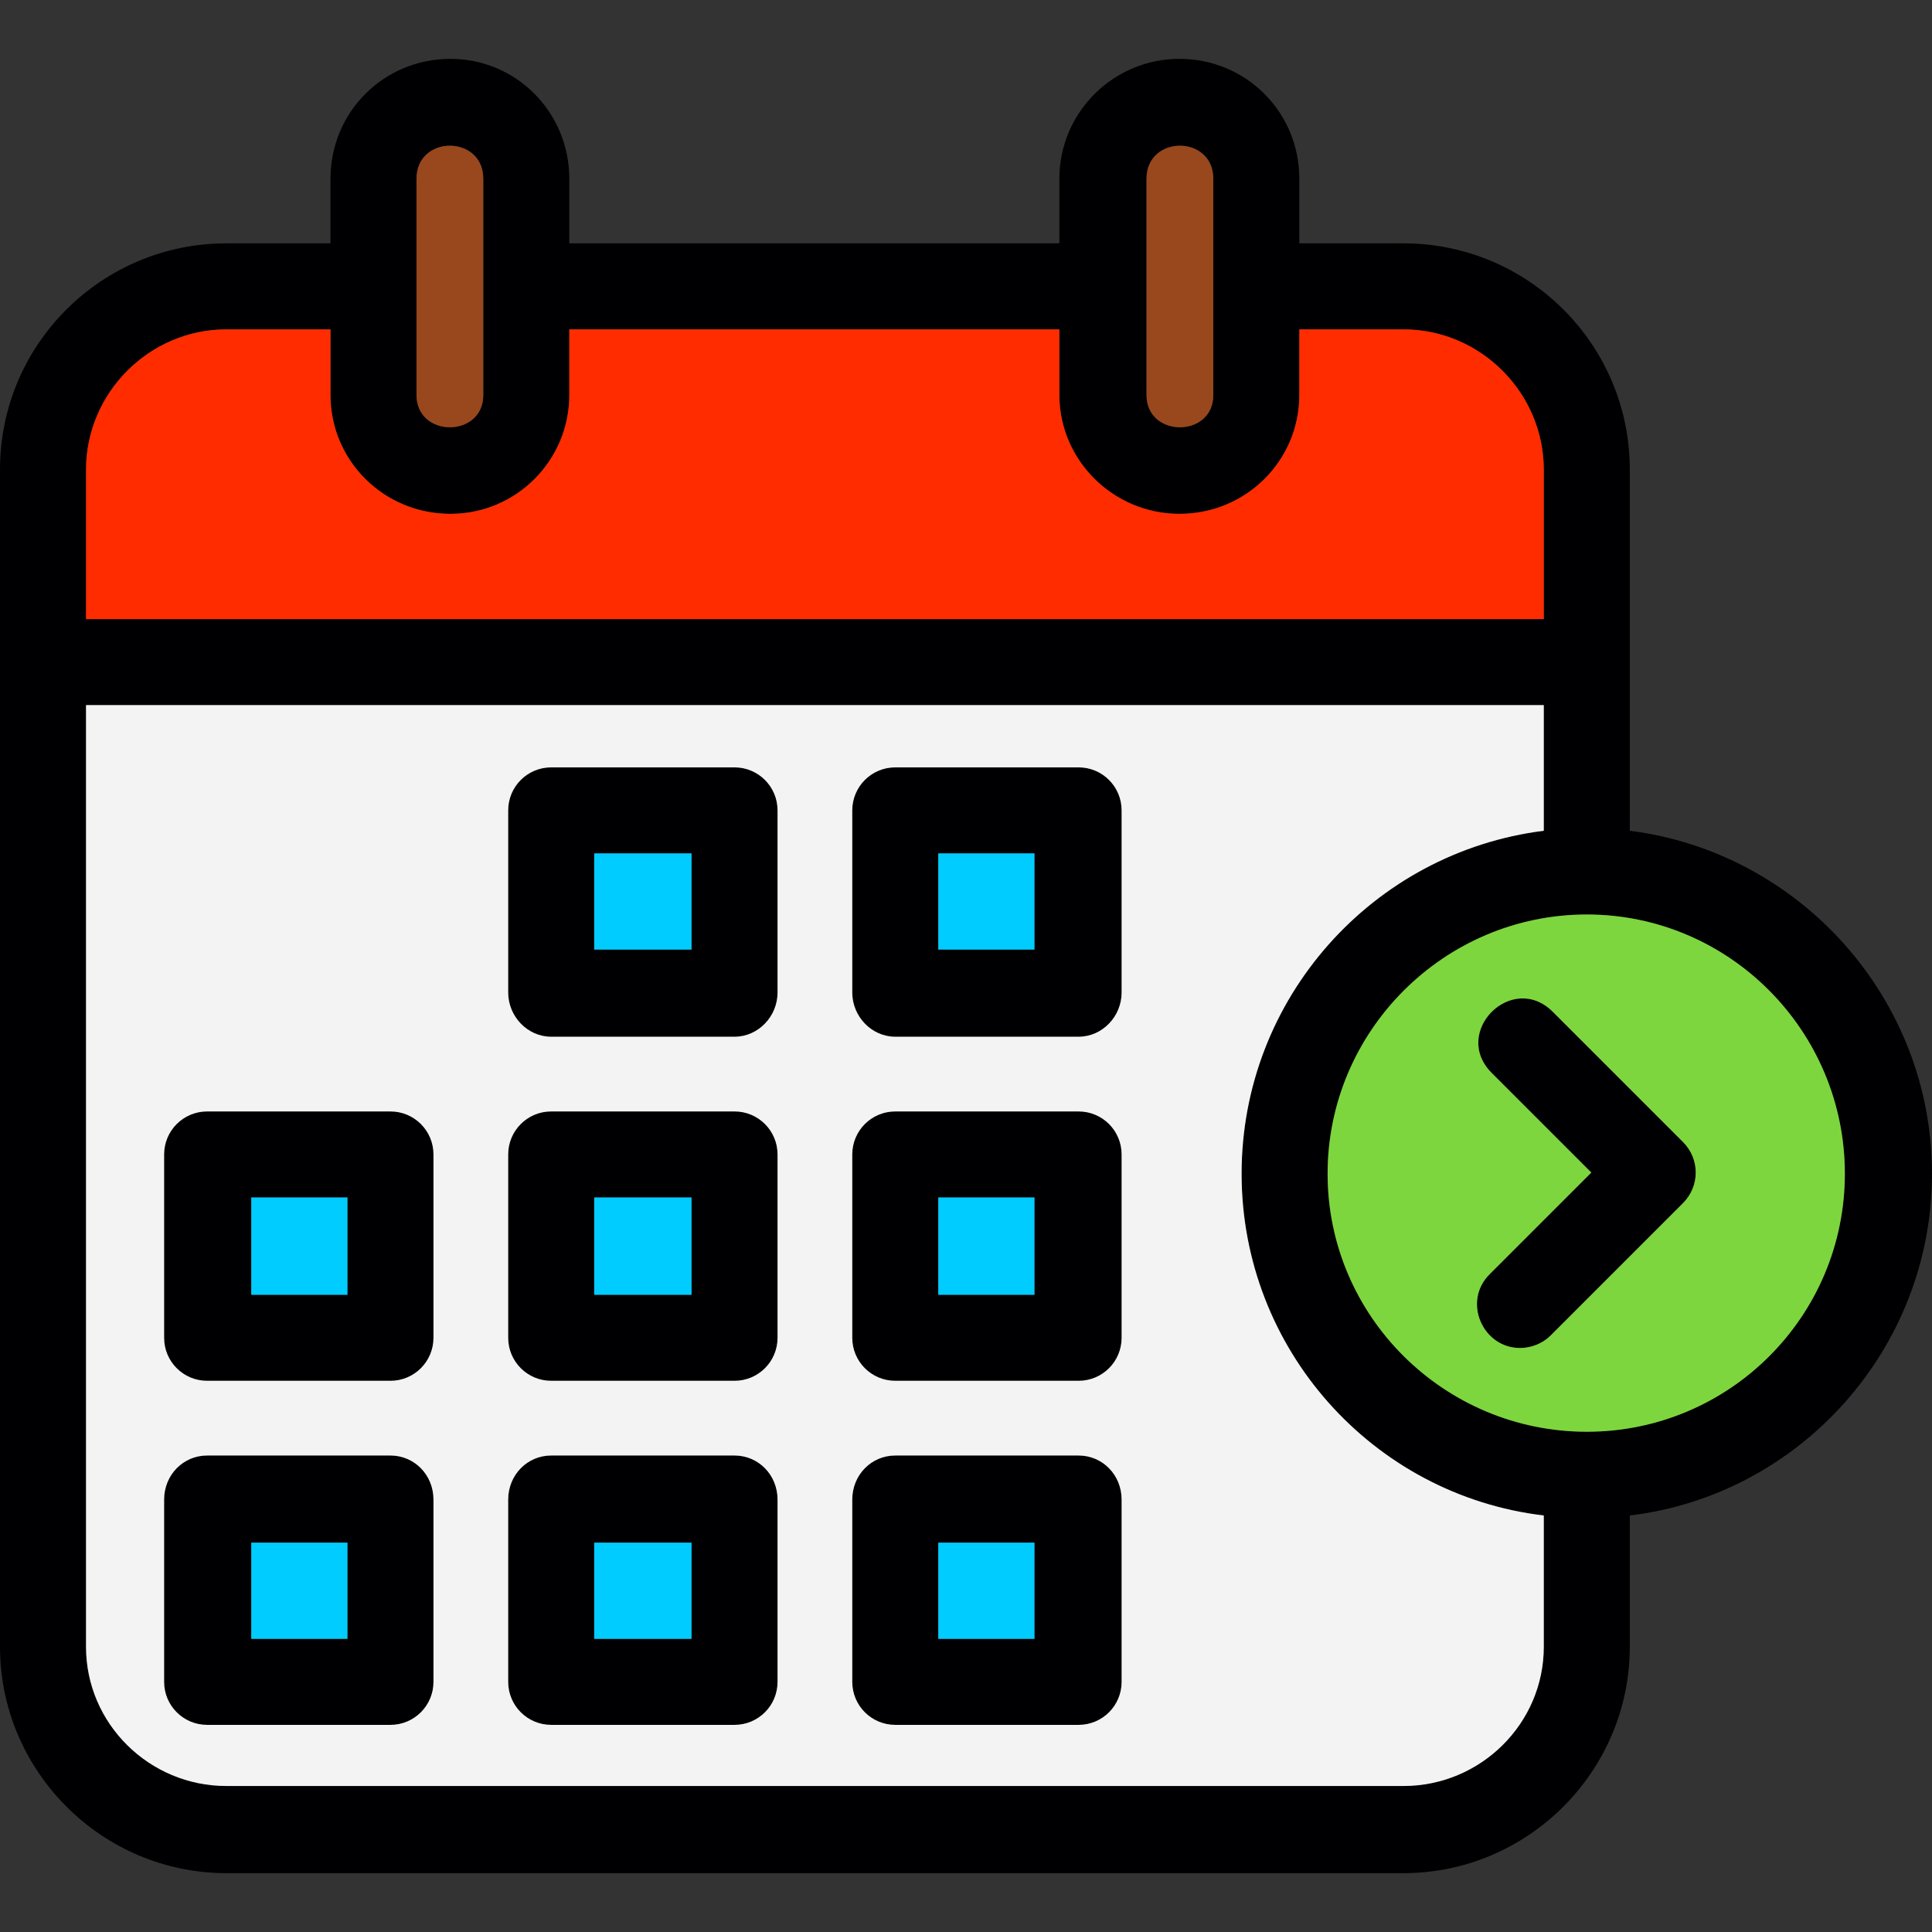
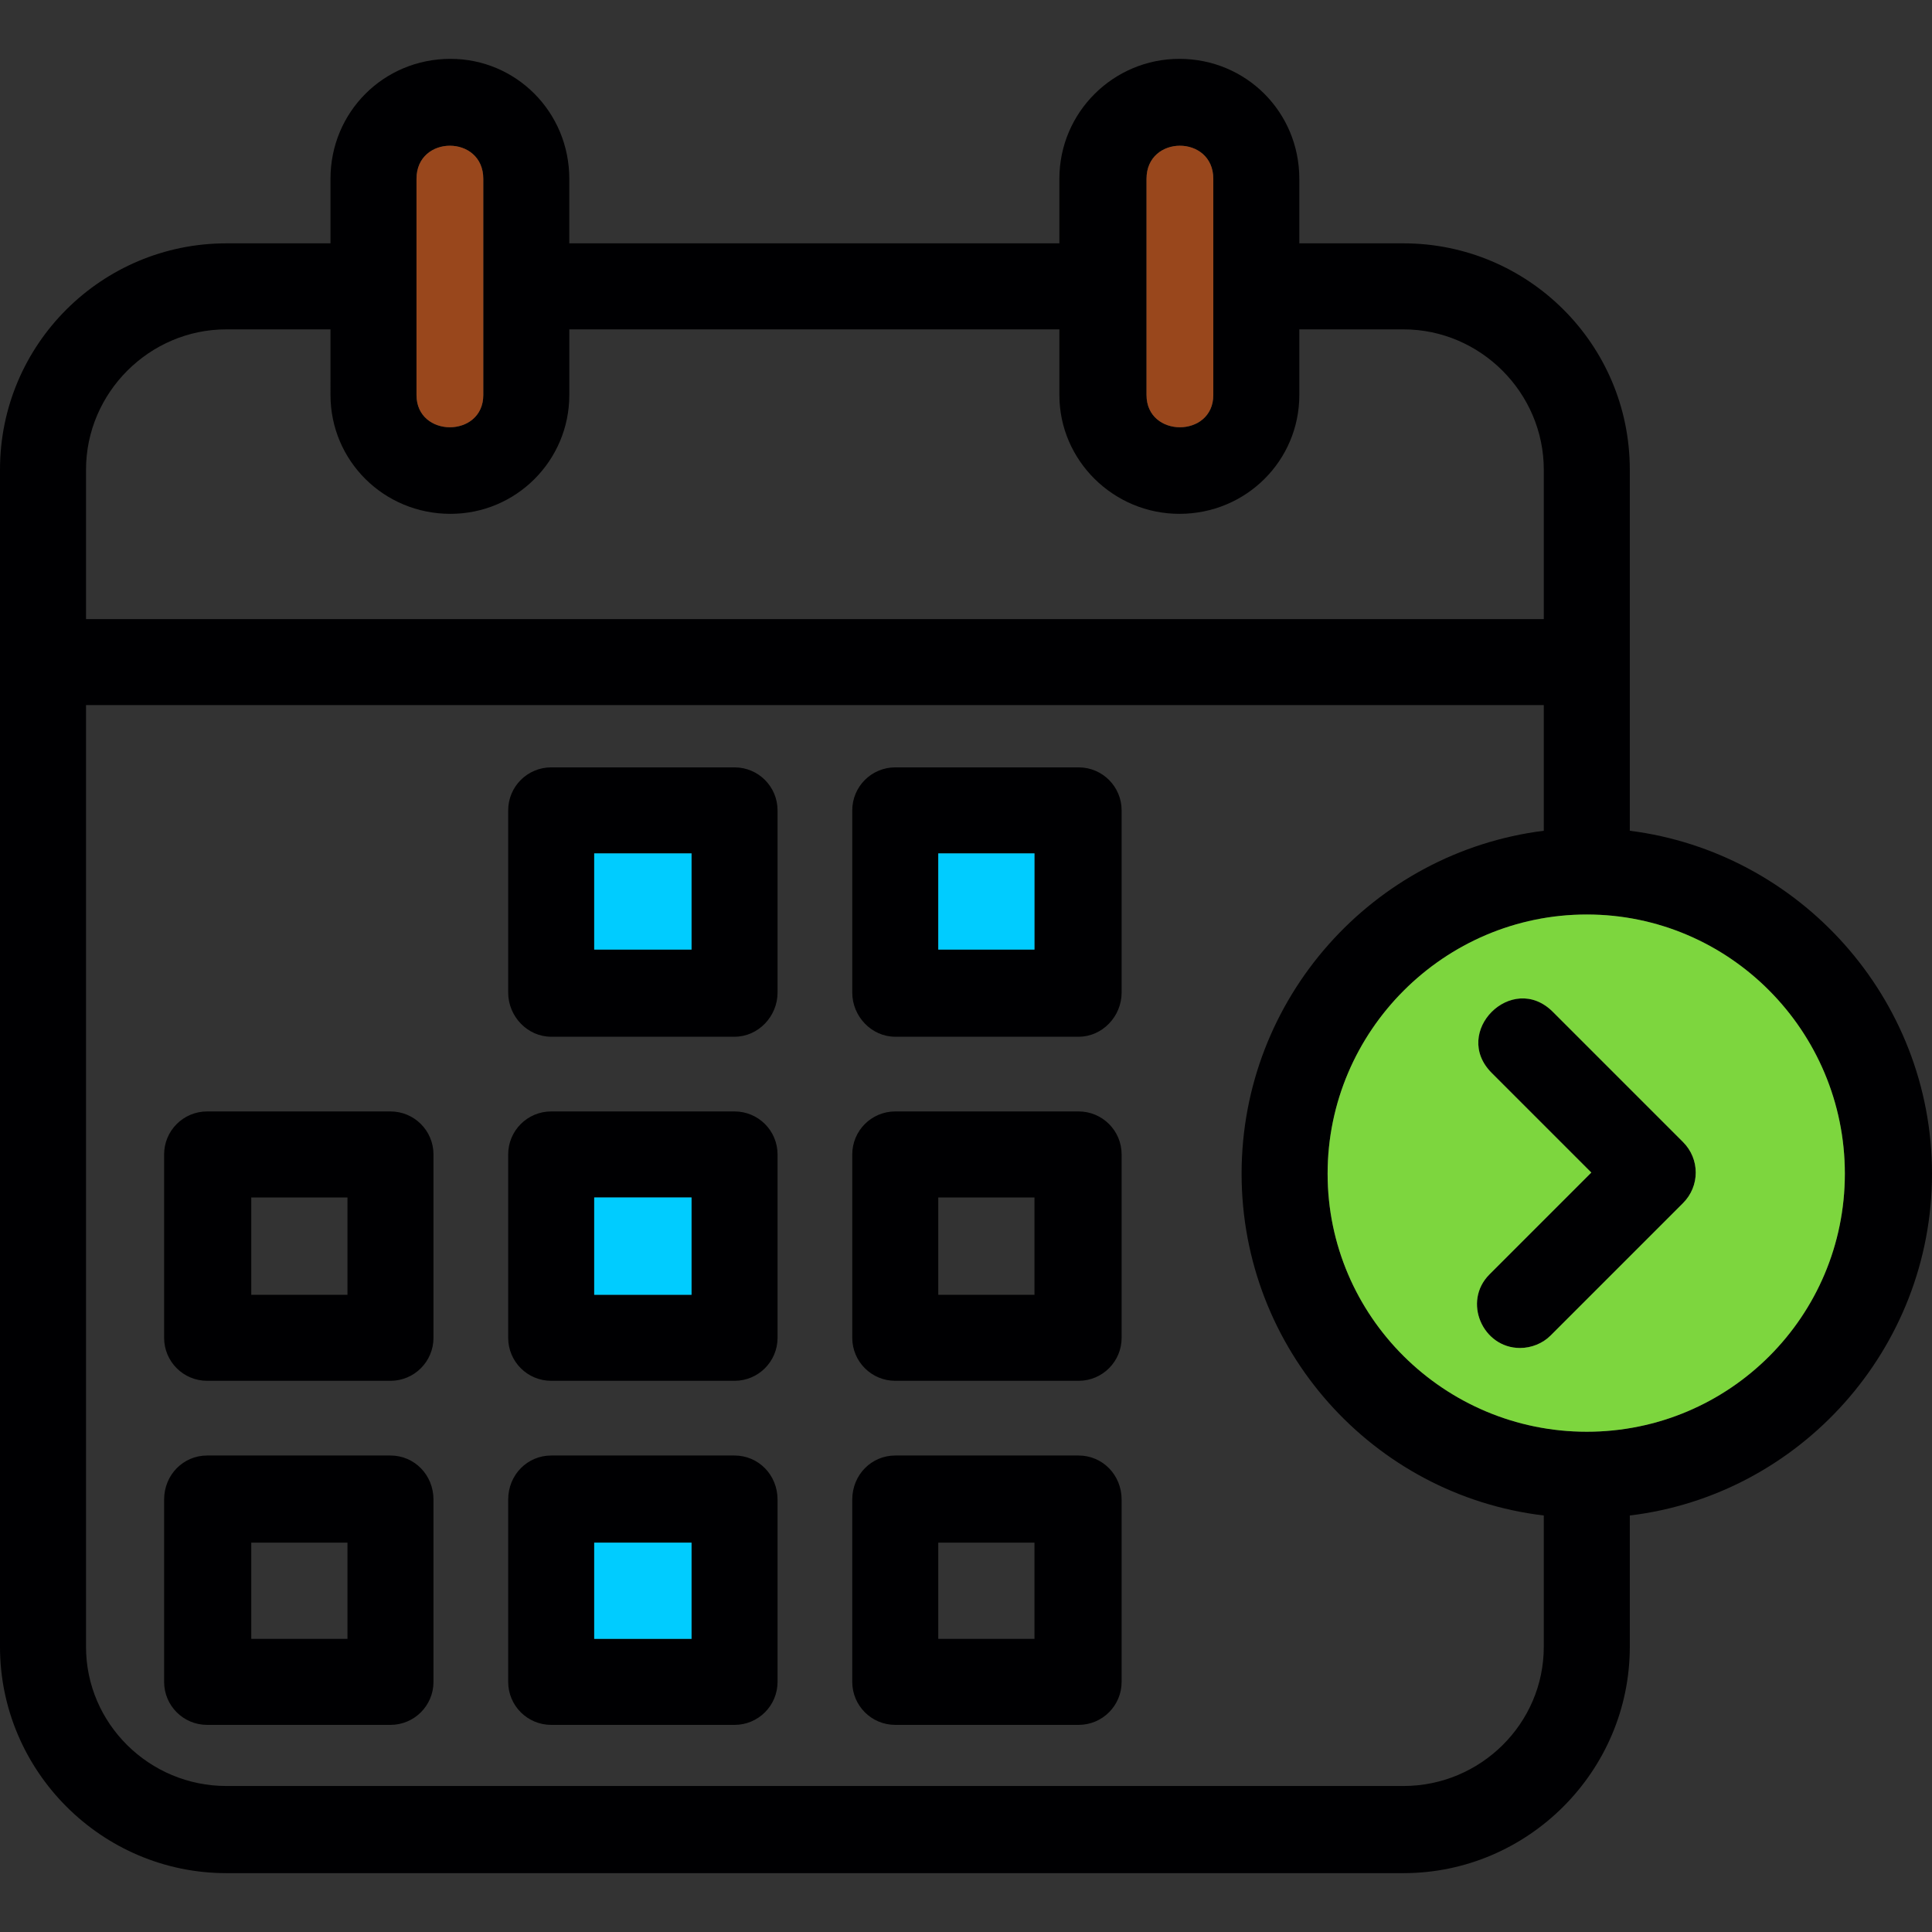
<svg xmlns="http://www.w3.org/2000/svg" clip-rule="evenodd" fill-rule="evenodd" height="512" image-rendering="optimizeQuality" shape-rendering="geometricPrecision" text-rendering="geometricPrecision" viewBox="0 0 1707 1707" width="512">
  <rect x="0" y="0" width="1707" height="1707" fill="#333333" stroke="none" />
  <g id="Layer_x0020_1">
    <path d="m953 1524h-162c-21 0-38-17-38-38v-161c0-22 17-39 38-39h162c21 0 38 17 38 39v161c0 21-17 38-38 38zm411-185c-151-18-267-147-267-302s116-284 267-303v-111h-1288v832c0 68 56 123 124 123h1040c68 0 124-55 124-123zm76-605c150 19 267 148 267 303s-117 284-267 302v116c0 110-90 200-200 200h-1040c-110 0-200-90-200-200v-1040c0-111 90-200 200-200h92v-57c0-59 47-106 106-106 58 0 105 47 105 106v57h433v-57c0-59 48-106 106-106 59 0 106 47 106 106v57h92c110 0 200 89 200 200zm-38 74c-126 0-229 103-229 229s103 228 229 228 228-102 228-228-102-229-228-229zm-1034-459c0 38 59 38 59 0v-191c0-39-59-39-59 0zm-76-58h-92c-68 0-124 56-124 124v132h1288v-132c0-68-56-124-124-124h-92v58c0 58-47 105-106 105-58 0-106-47-106-105v-58h-433v58c0 58-47 105-105 105-59 0-106-47-106-105zm721 58c0 38 59 38 59 0v-191c0-39-59-39-59 0zm-364 567h-162c-21 0-38-18-38-39v-161c0-21 17-38 38-38h162c21 0 38 17 38 38v161c0 21-17 39-38 39zm-124-77h86v-85h-86zm428 77h-162c-21 0-38-18-38-39v-161c0-21 17-38 38-38h162c21 0 38 17 38 38v161c0 21-17 39-38 39zm-124-77h85v-85h-85zm-484 381h-162c-21 0-38-17-38-38v-162c0-21 17-38 38-38h162c21 0 38 17 38 38v162c0 21-17 38-38 38zm-123-76h85v-86h-85zm427 76h-162c-21 0-38-17-38-38v-162c0-21 17-38 38-38h162c21 0 38 17 38 38v162c0 21-17 38-38 38zm-124-76h86v-86h-86zm428 76h-162c-21 0-38-17-38-38v-162c0-21 17-38 38-38h162c21 0 38 17 38 38v162c0 21-17 38-38 38zm-124-76h85v-86h-85zm-484 380h-162c-21 0-38-17-38-38v-161c0-22 17-39 38-39h162c21 0 38 17 38 39v161c0 21-17 38-38 38zm-123-76h85v-85h-85zm427 76h-162c-21 0-38-17-38-38v-161c0-22 17-39 38-39h162c21 0 38 17 38 39v161c0 21-17 38-38 38zm-124-76h86v-85h-86zm818-257c-33 0-51-41-27-65l90-90-88-88c-36-36 18-90 54-54l115 115c15 15 15 39 0 54l-117 117c-7 7-17 11-27 11zm-514 257h85v-85h-85z" fill="#000002" />
    <path d="m1173 1037c0 126 103 228 229 228s228-102 228-228-102-229-228-229-229 103-229 229zm170 154c-33 0-51-41-27-65l90-90-88-88c-36-36 18-90 54-54l115 115c15 15 15 39 0 54l-117 117c-7 7-17 11-27 11z" fill="#7dd63e" />
-     <path d="m1364 1339c-151-18-267-147-267-302s116-284 267-303v-111h-1288v832c0 68 56 123 124 123h1040c68 0 124-55 124-123zm-373 147c0 21-17 38-38 38h-162c-21 0-38-17-38-38v-161c0-22 17-39 38-39h162c21 0 38 17 38 39zm-38-266h-162c-21 0-38-17-38-38v-162c0-21 17-38 38-38h162c21 0 38 17 38 38v162c0 21-17 38-38 38zm-304-238c21 0 38 17 38 38v162c0 21-17 38-38 38h-162c-21 0-38-17-38-38v-162c0-21 17-38 38-38zm0-66h-162c-21 0-38-18-38-39v-161c0-21 17-38 38-38h162c21 0 38 17 38 38v161c0 21-17 39-38 39zm304 0h-162c-21 0-38-18-38-39v-161c0-21 17-38 38-38h162c21 0 38 17 38 38v161c0 21-17 39-38 39zm-266 409v161c0 21-17 38-38 38h-162c-21 0-38-17-38-38v-161c0-22 17-39 38-39h162c21 0 38 17 38 39zm-342-105h-162c-21 0-38-17-38-38v-162c0-21 17-38 38-38h162c21 0 38 17 38 38v162c0 21-17 38-38 38zm38 105v161c0 21-17 38-38 38h-162c-21 0-38-17-38-38v-161c0-22 17-39 38-39h162c21 0 38 17 38 39z" fill="#f3f3f3" />
    <g fill="#0cf">
-       <path d="m914 1448v-85h-85v85z" />
-       <path d="m829 1144h85v-86h-85z" />
+       <path d="m914 1448v-85v85z" />
      <path d="m829 839h85v-85h-85z" />
      <path d="m611 839v-85h-86v85z" />
      <path d="m611 1058h-86v86h86z" />
      <path d="m611 1363h-86v85h86z" />
-       <path d="m307 1448v-85h-85v85z" />
-       <path d="m222 1144h85v-86h-85z" />
    </g>
    <path d="m368 349c0 38 59 38 59 0v-191c0-39-59-39-59 0z" fill="#99471c" />
    <path d="m1013 158v191c0 38 59 38 59 0v-191c0-39-59-39-59 0z" fill="#99471c" />
-     <path d="m936 291h-433v58c0 58-47 105-105 105-59 0-106-47-106-105v-58h-92c-68 0-124 56-124 124v132h1288v-132c0-68-56-124-124-124h-92v58c0 58-47 105-106 105-58 0-106-47-106-105z" fill="#ff2c00" />
  </g>
</svg>